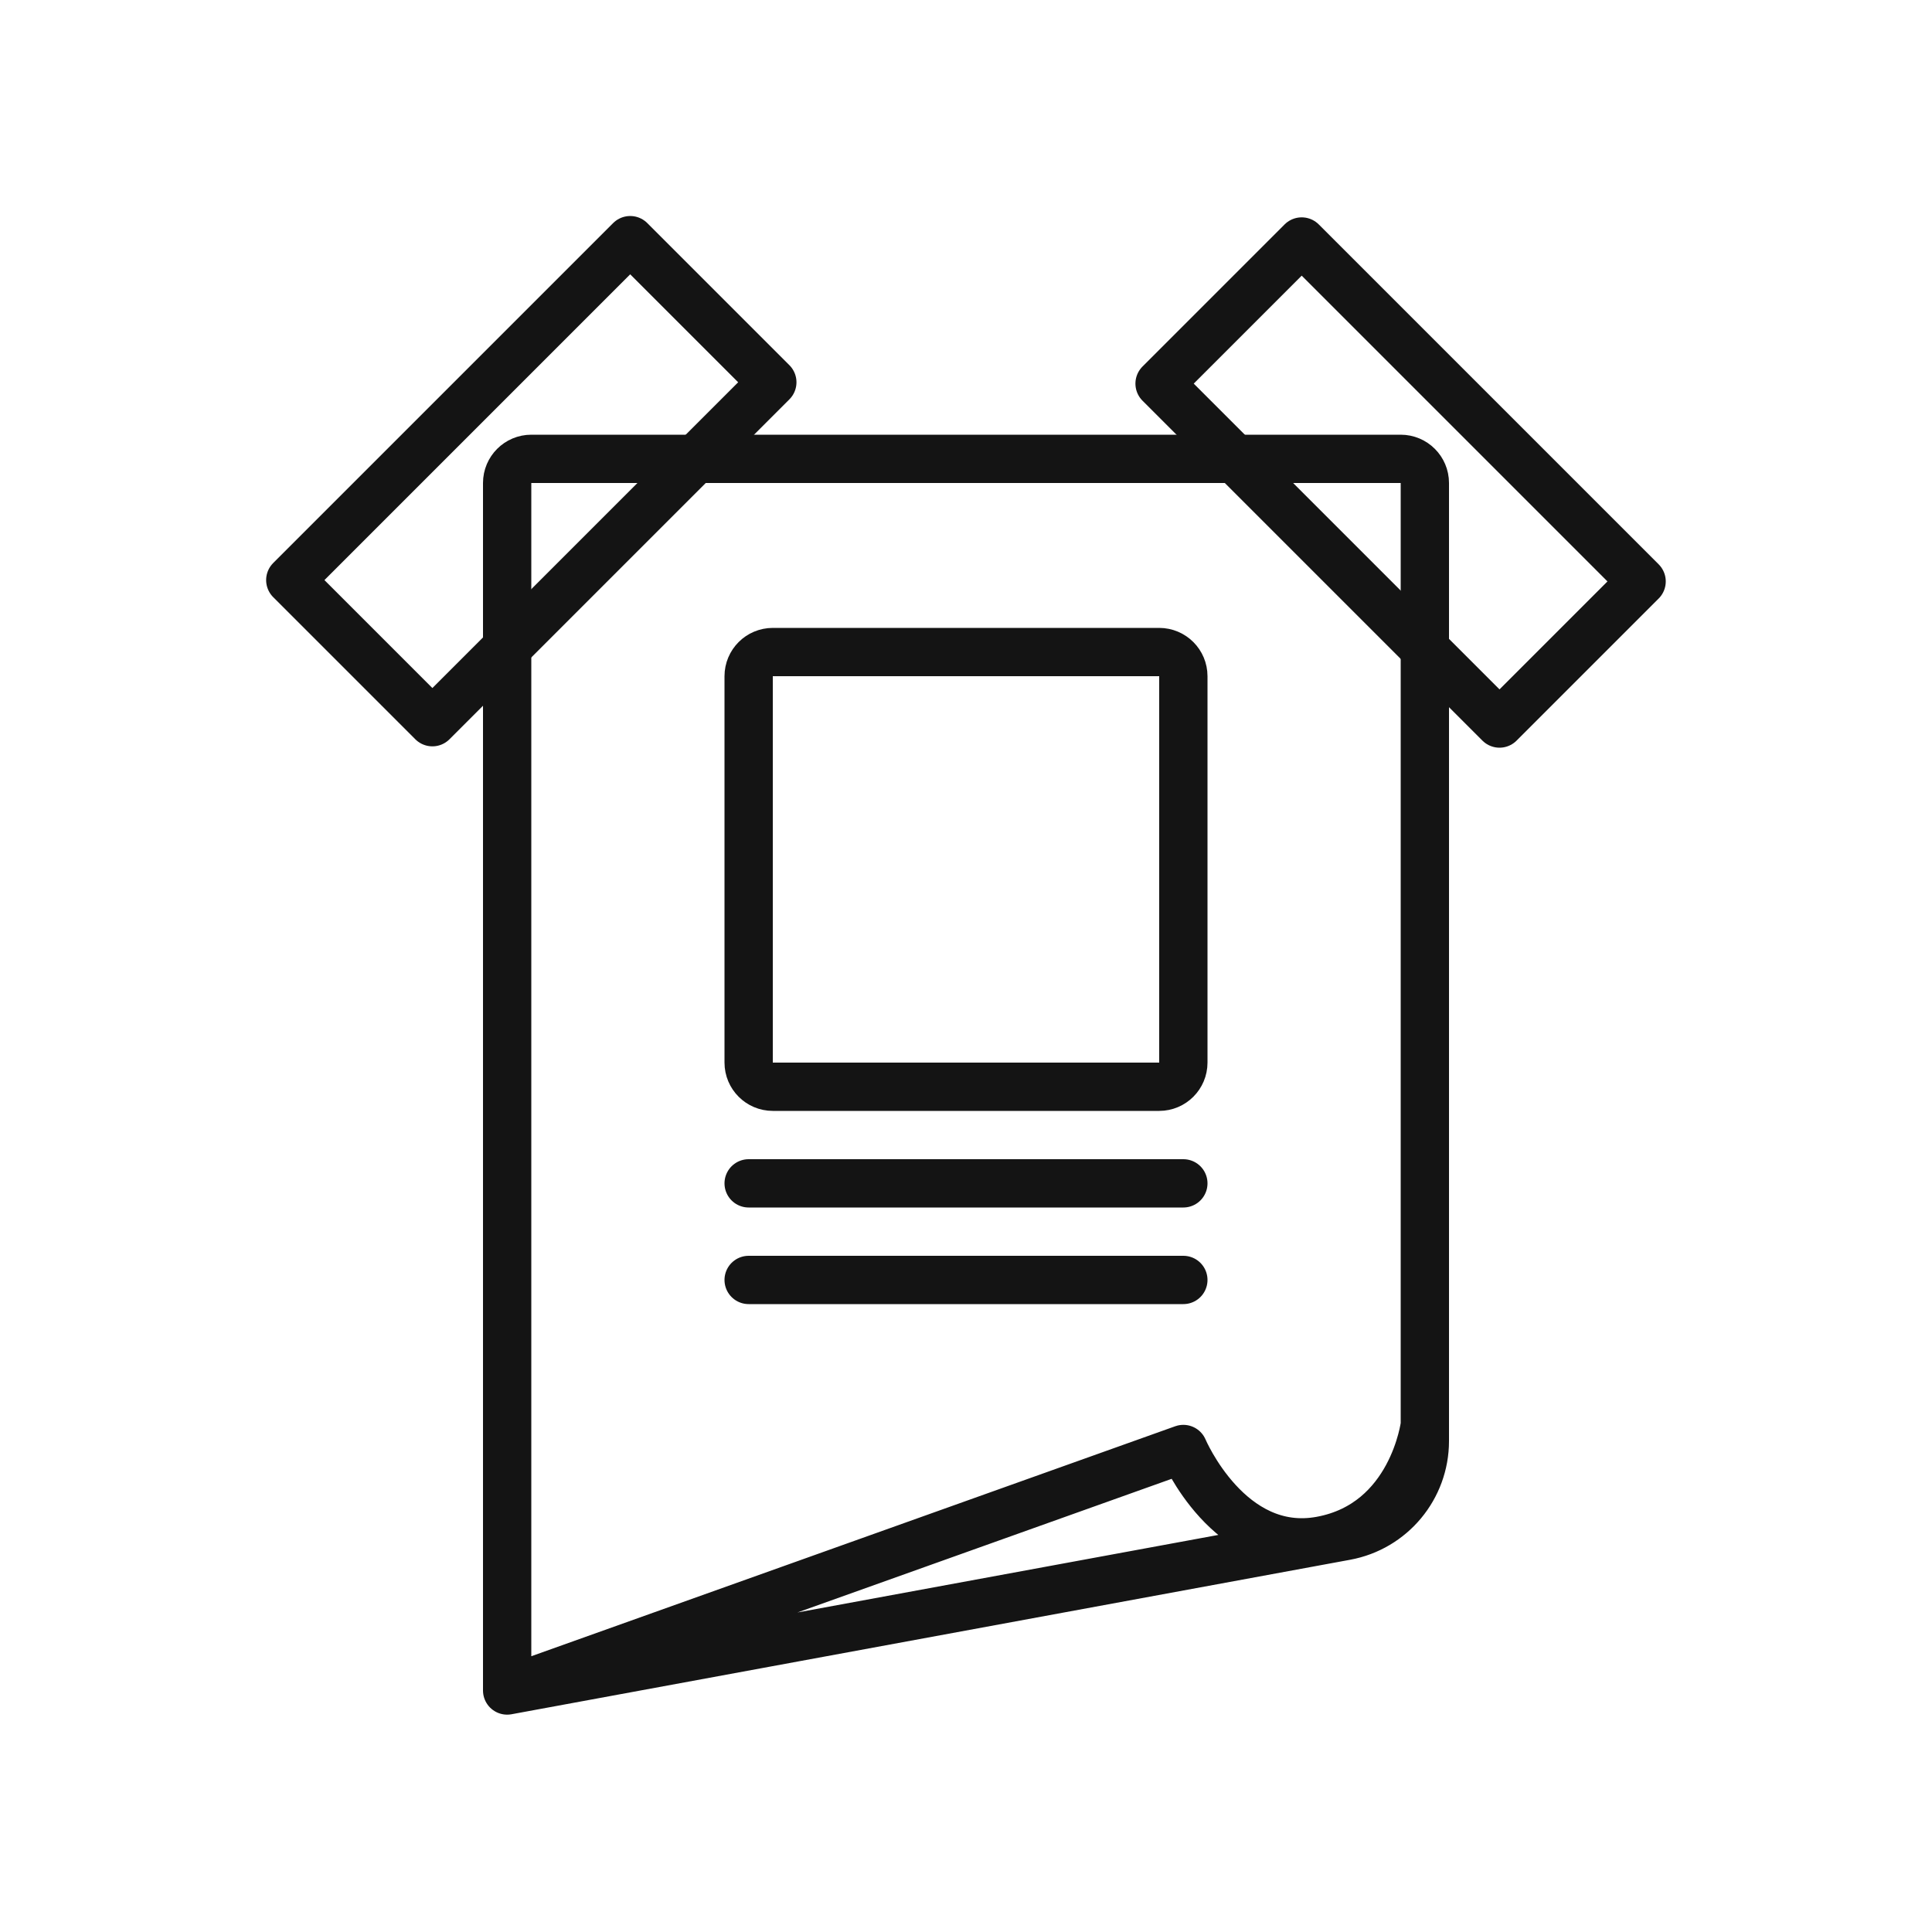
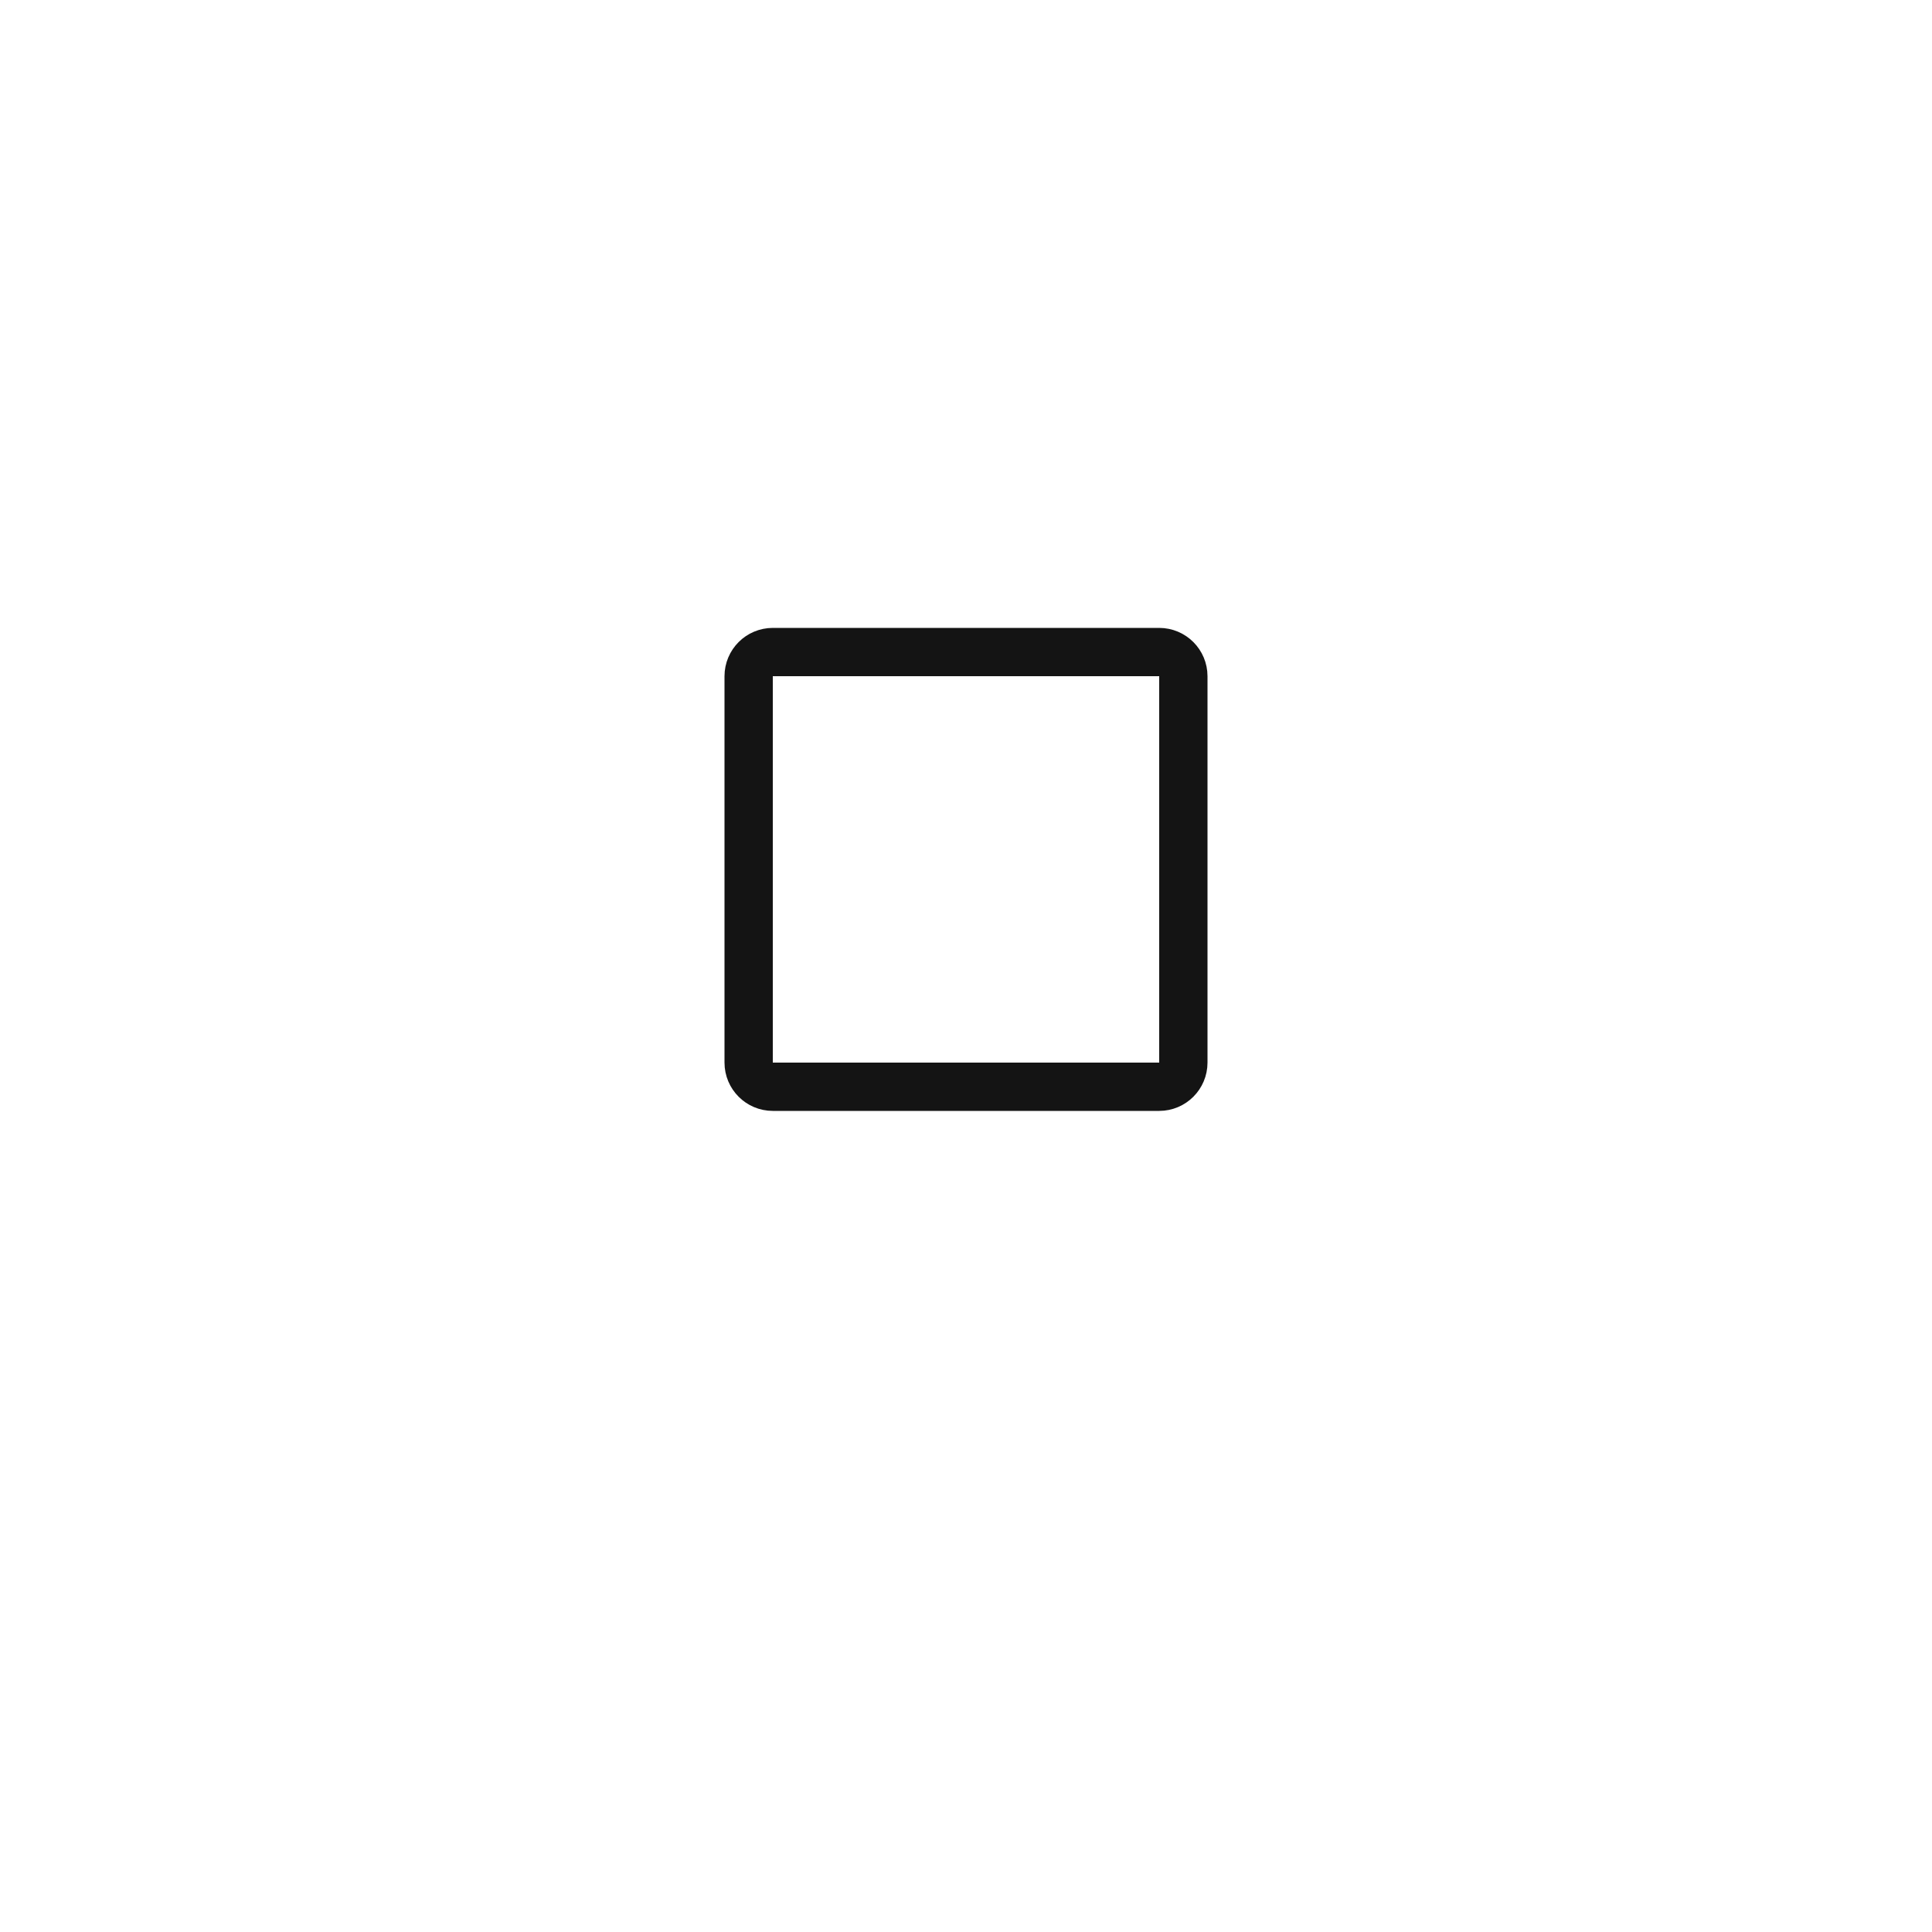
<svg xmlns="http://www.w3.org/2000/svg" fill="none" viewBox="0 0 80 80" height="80" width="80">
-   <rect stroke-linejoin="round" stroke-width="2" stroke="#141414" transform="rotate(-45 12.02 24.02)" height="8.322" width="19.906" y="24.02" x="12.02" />
-   <rect stroke-linejoin="round" stroke-width="2" stroke="#141414" transform="rotate(45 53.9 10)" height="8.322" width="19.906" y="10" x="53.9" />
-   <path stroke-linejoin="round" stroke-width="2" stroke="#141414" d="M21 70L55.725 63.603C57.622 63.254 59 61.599 59 59.669V20C59 19.448 58.552 19 58 19H22C21.448 19 21 19.448 21 20V70ZM21 70L49 60C49 60 50.898 64.493 54.699 63.792C58.5 63.092 59 59 59 59" />
  <path stroke-width="2" stroke="#141414" d="M31 28C31 27.448 31.448 27 32 27H48C48.552 27 49 27.448 49 28V44C49 44.552 48.552 45 48 45H32C31.448 45 31 44.552 31 44V28Z" />
-   <path stroke-linecap="round" stroke-width="2" stroke="#141414" d="M31 49H49" />
-   <path stroke-linecap="round" stroke-width="2" stroke="#141414" d="M31 53H49" />
</svg>